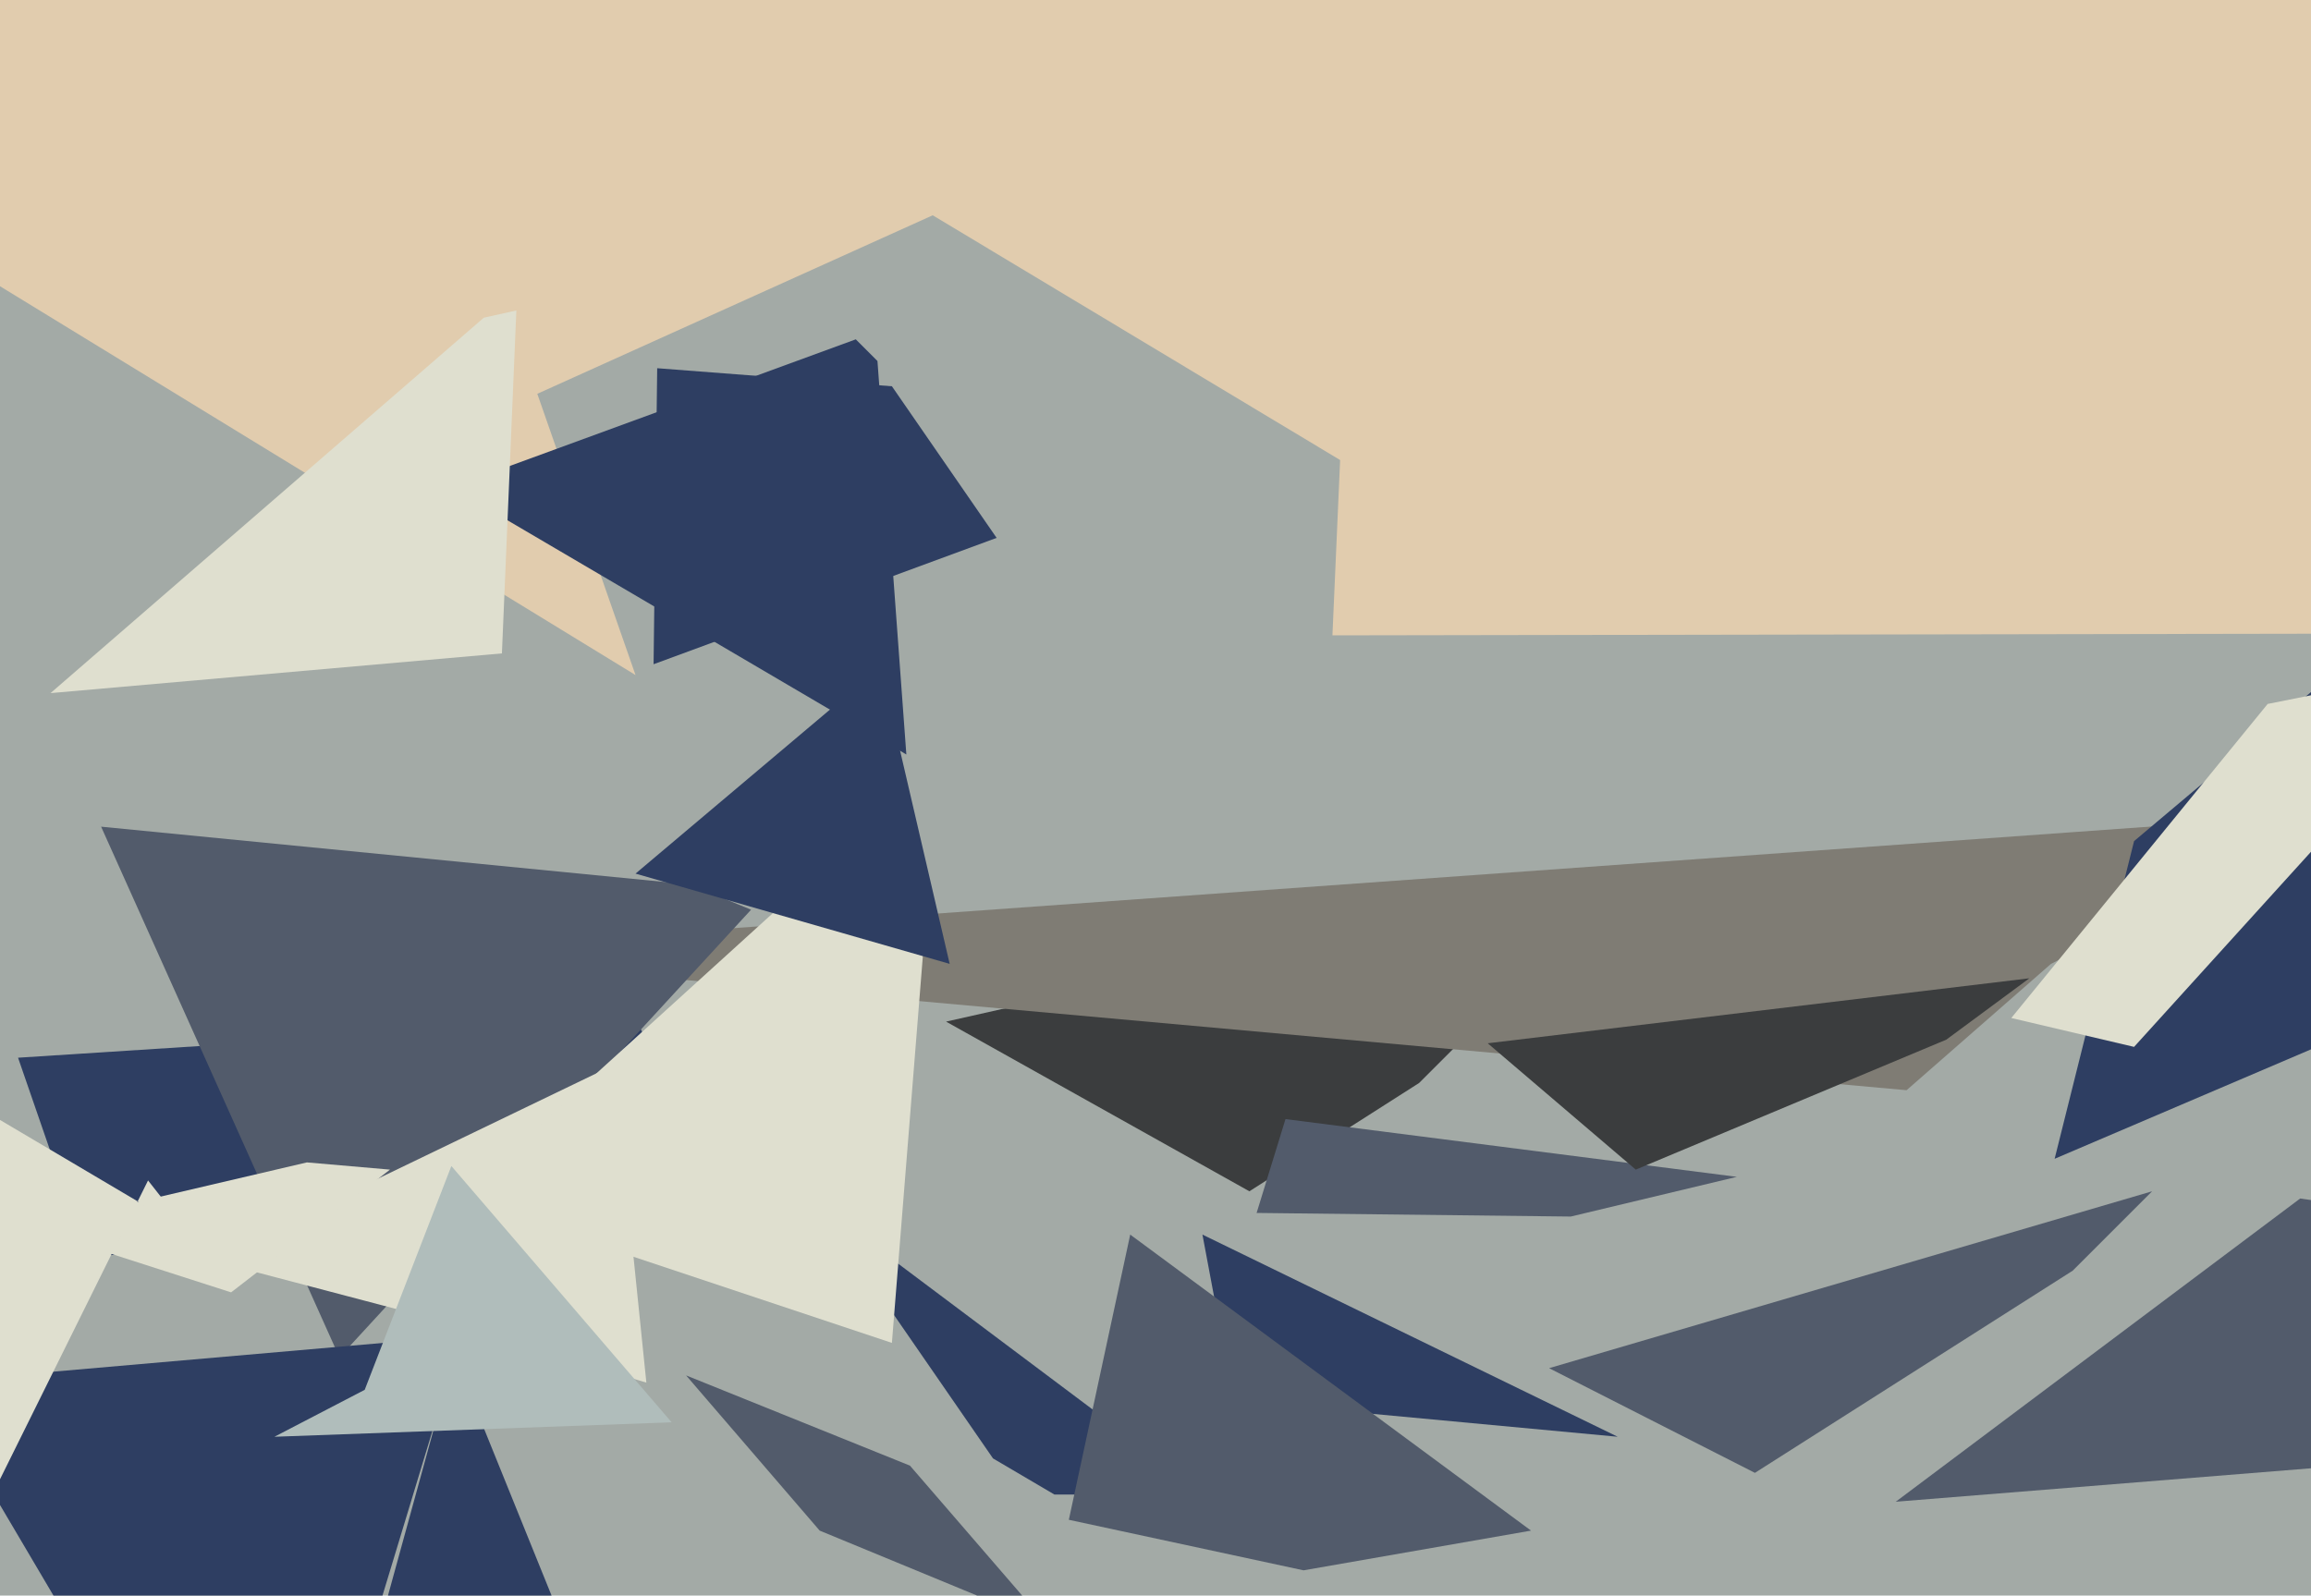
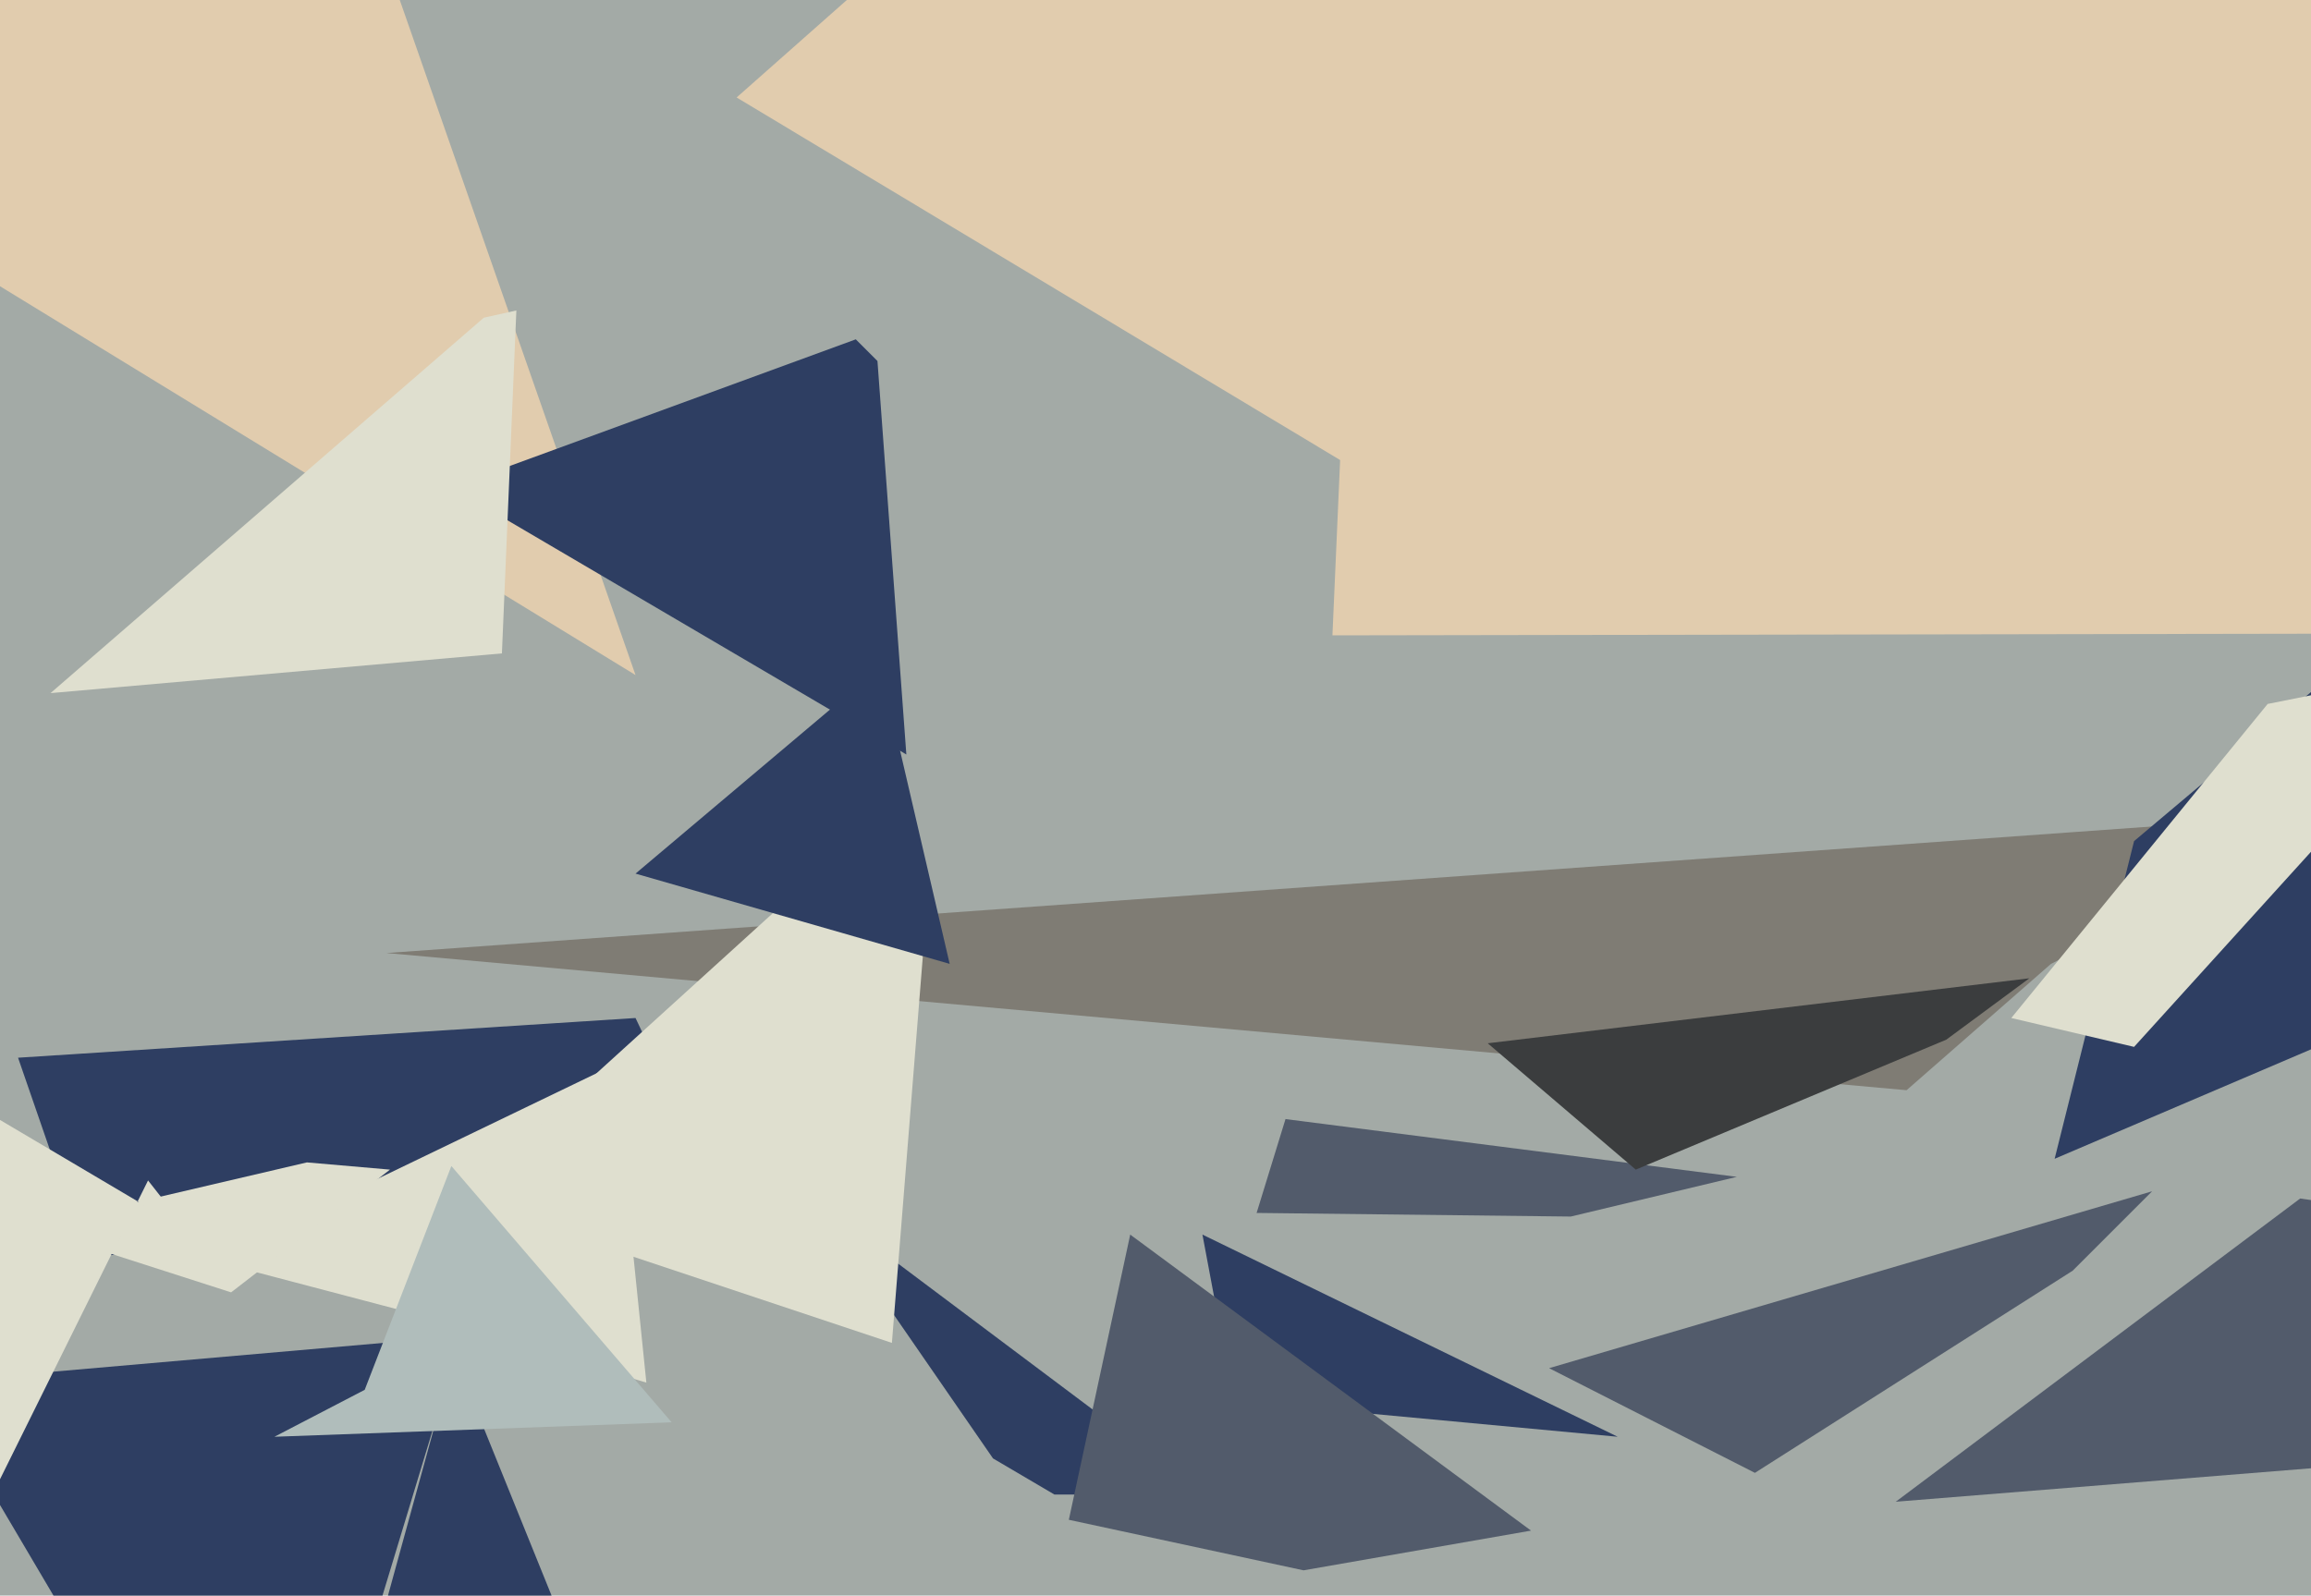
<svg xmlns="http://www.w3.org/2000/svg" width="640px" height="442px">
  <rect width="640" height="442" fill="rgb(163,170,166)" />
-   <polygon points="346,330 262,283 453,240 393,300" fill="rgb(59,61,62)" />
  <polygon points="528,302 107,264 651,225 568,267" fill="rgb(127,124,116)" />
  <polygon points="275,404 226,333 334,414 292,414" fill="rgb(46,62,98)" />
  <polygon points="417,155 204,27 386,-134 405,125" fill="rgb(225,204,174)" />
  <polygon points="348,336 356,310 481,326 435,337" fill="rgb(82,91,107)" />
  <polygon points="539,288 453,324 412,289 562,271" fill="rgb(59,61,62)" />
  <polygon points="24,348 5,293 176,282 203,339" fill="rgb(46,62,98)" />
  <polygon points="971,175 369,176 389,-280 397,-368" fill="rgb(225,204,174)" />
-   <polygon points="290,450 227,424 190,381 252,406" fill="rgb(82,91,107)" />
-   <polygon points="94,376 28,229 191,245 208,252" fill="rgb(82,91,107)" />
  <polygon points="75,544 -20,383 152,368 142,323" fill="rgb(46,62,98)" />
-   <polygon points="276,149 181,184 182,102 247,107" fill="rgb(46,62,98)" />
  <polygon points="192,539 97,480 144,309 122,366" fill="rgb(46,62,98)" />
  <polygon points="176,187 -74,34 90,-224 73,-108" fill="rgb(225,204,174)" />
  <polygon points="115,364 58,349 170,295 179,383" fill="rgb(223,223,207)" />
  <polygon points="658,283 569,321 591,233 699,142" fill="rgb(46,62,98)" />
  <polygon points="247,372 127,332 225,243 257,247" fill="rgb(223,223,207)" />
-   <polygon points="335,25 87,137 133,-171 121,-85" fill="rgb(225,204,174)" />
  <polygon points="591,290 557,282 628,195 688,183" fill="rgb(223,223,207)" />
  <polygon points="251,209 125,135 237,94 243,100" fill="rgb(46,62,98)" />
  <polygon points="64,358 8,340 85,322 108,324" fill="rgb(223,223,207)" />
  <polygon points="486,408 429,379 596,330 574,352" fill="rgb(82,91,107)" />
  <polygon points="263,267 176,242 240,188 243,181" fill="rgb(46,62,98)" />
  <polygon points="448,398 341,388 339,374 333,342" fill="rgb(46,62,98)" />
  <polygon points="139,181 14,192 134,88 143,86" fill="rgb(223,223,207)" />
  <polygon points="424,424 361,435 296,421 313,342" fill="rgb(82,91,107)" />
  <polygon points="-12,434 -19,299 52,341 41,327" fill="rgb(223,223,207)" />
  <polygon points="186,394 76,398 101,385 125,323" fill="rgb(176,189,187)" />
  <polygon points="860,389 525,416 637,332 721,344" fill="rgb(82,91,107)" />
</svg>